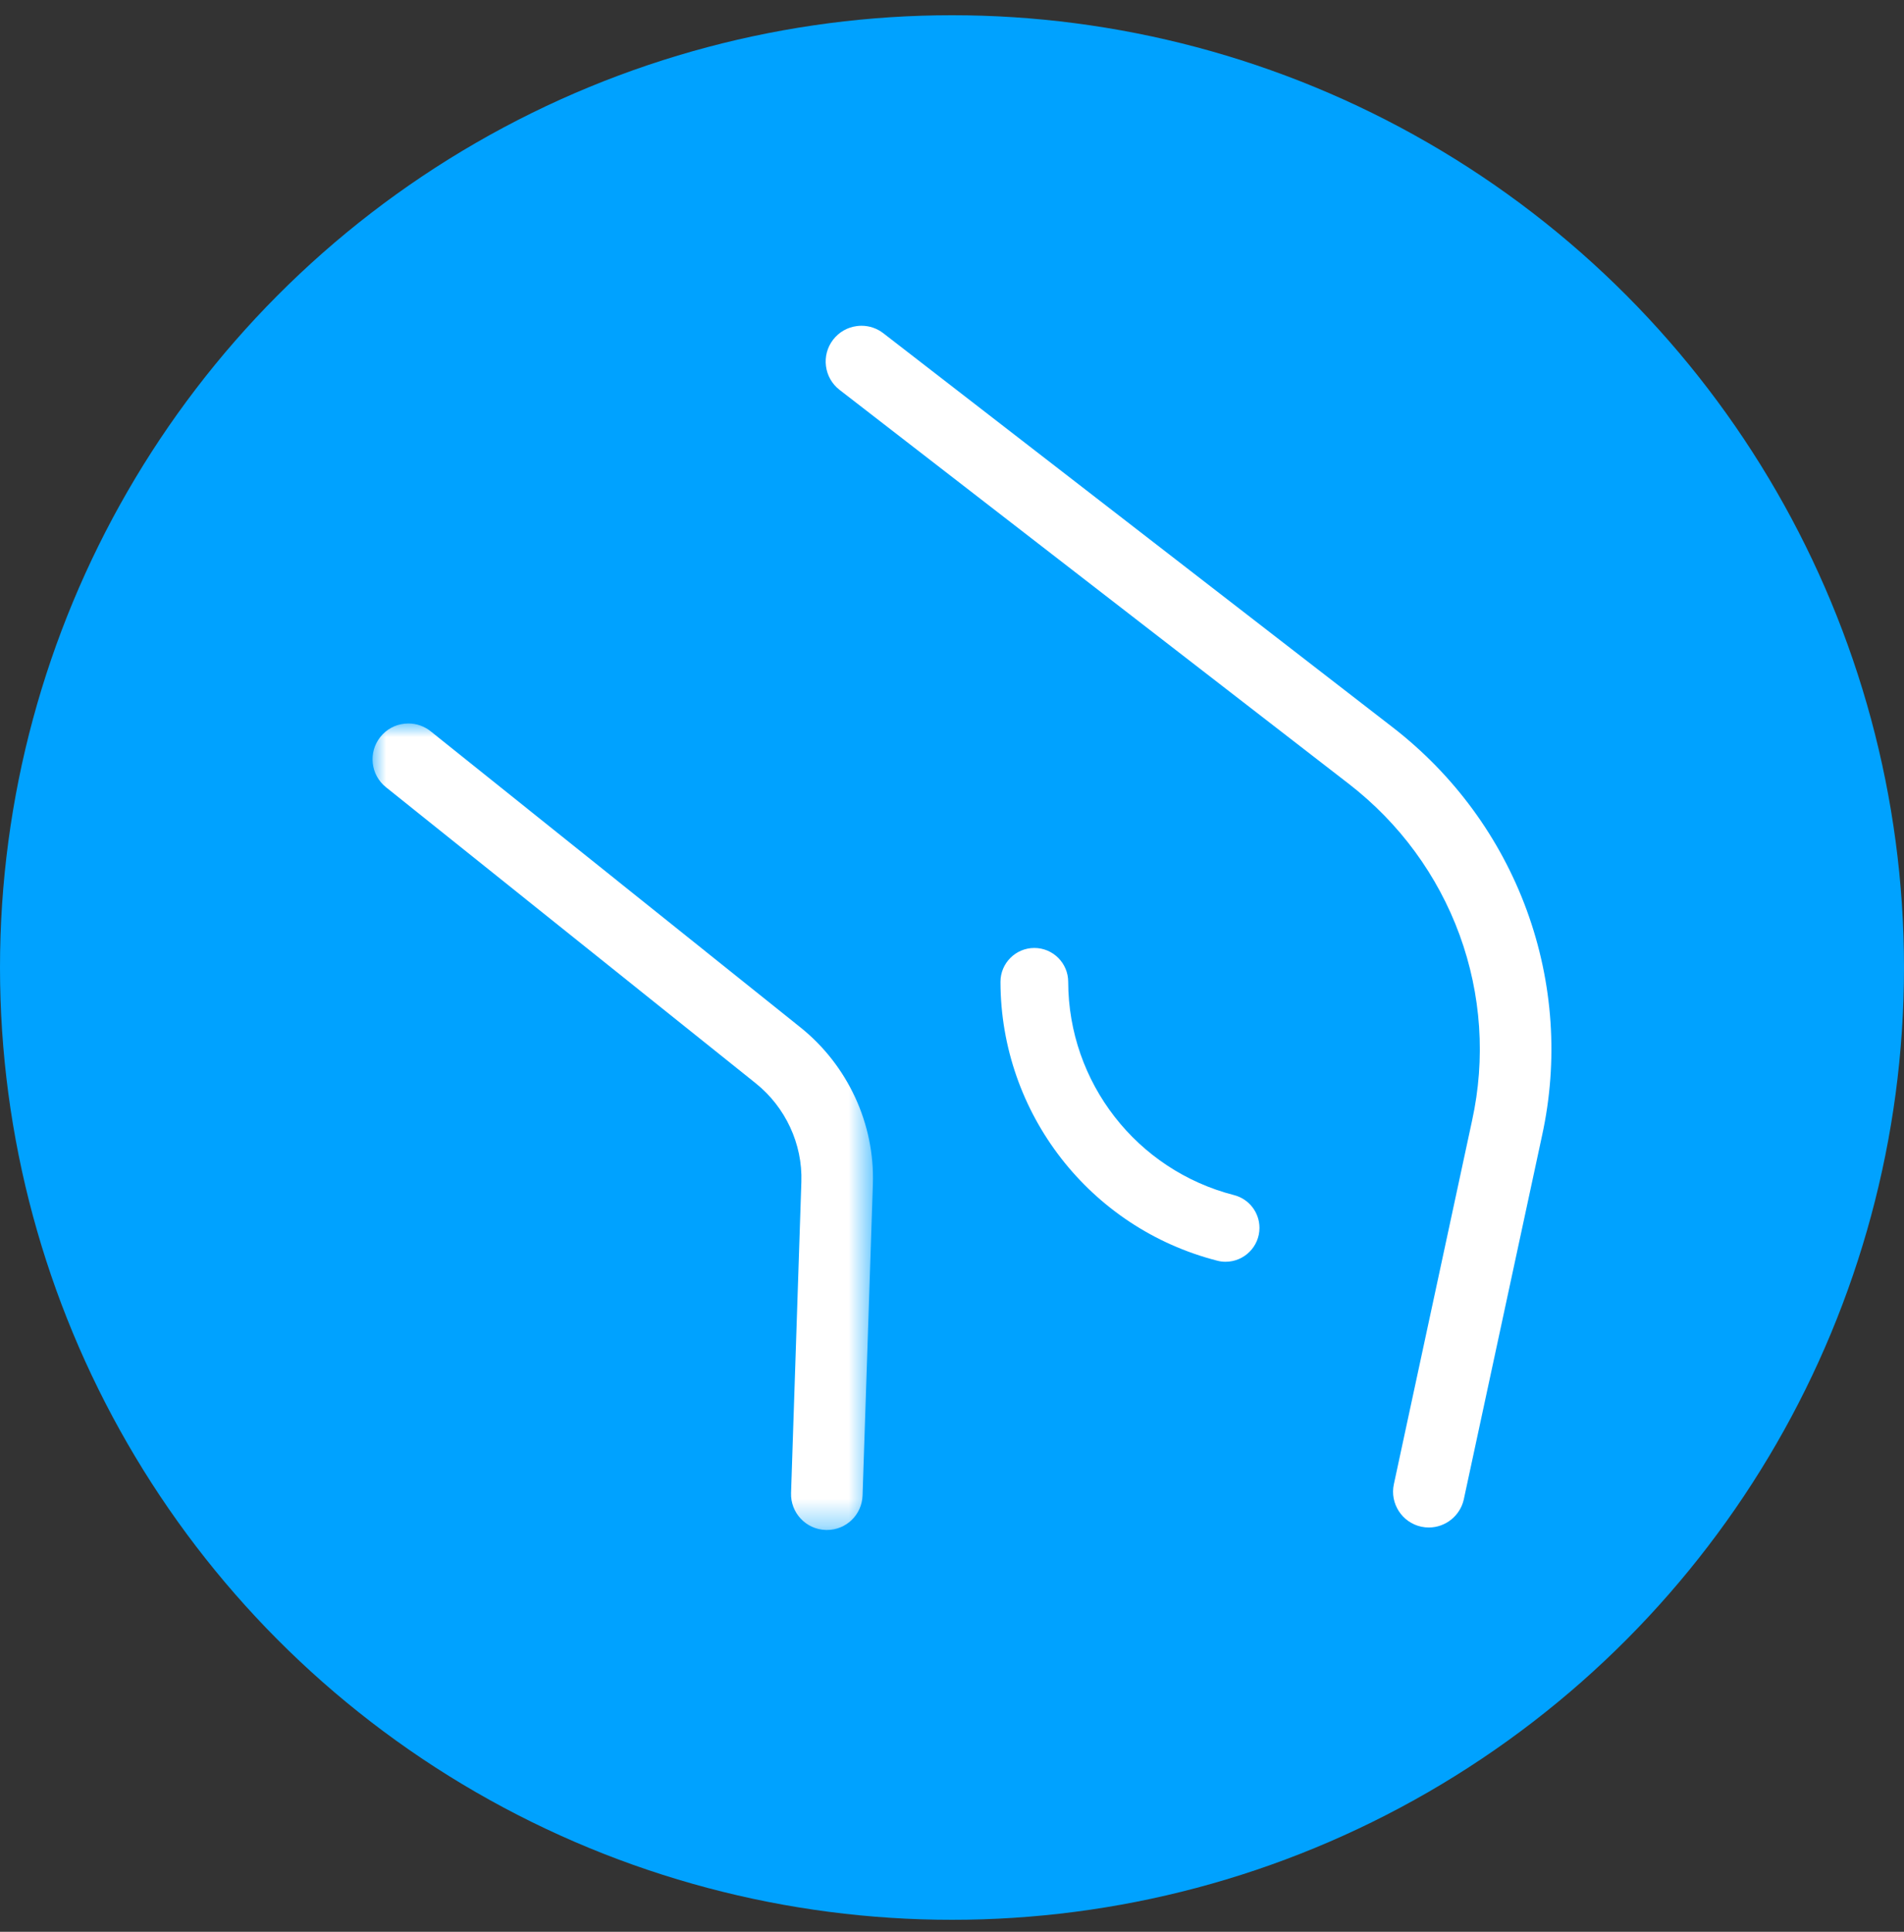
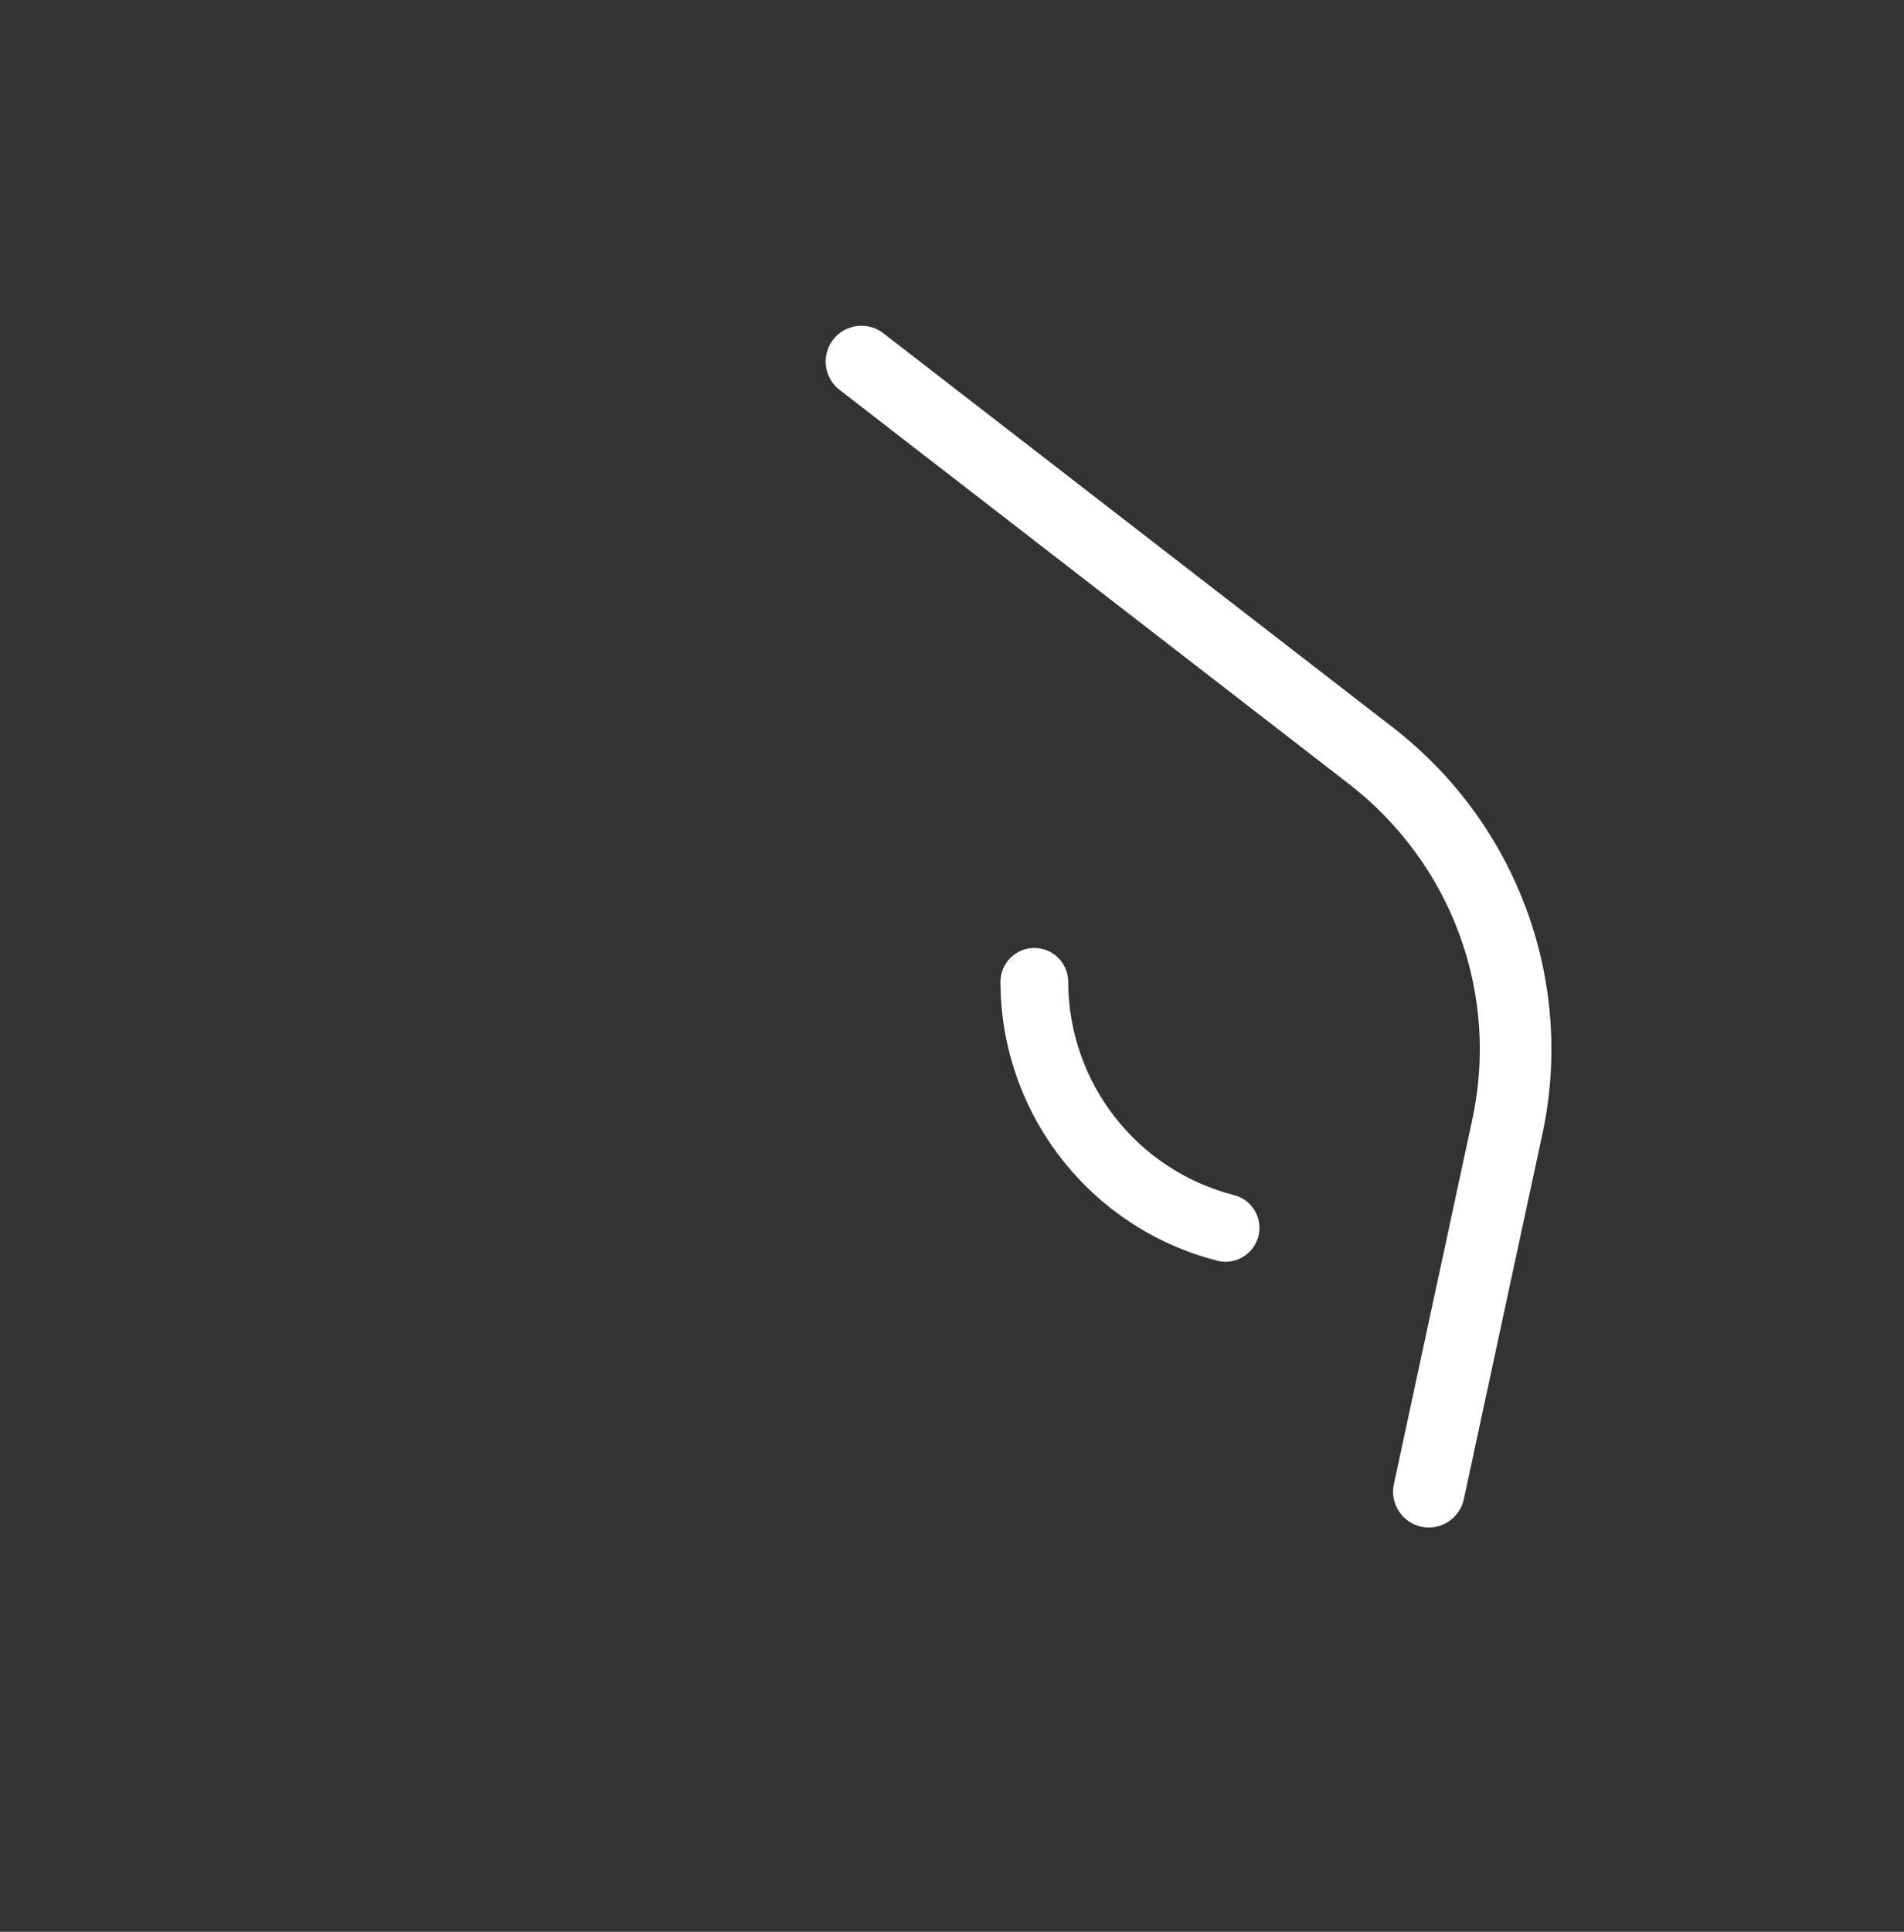
<svg xmlns="http://www.w3.org/2000/svg" xmlns:xlink="http://www.w3.org/1999/xlink" width="70px" height="71px" viewBox="0 0 70 71" version="1.1">
  <rect x="0" y="0" width="70" height="71" fill="#333333" stroke="none" />
  <title>7D84A06D-BC3F-4FB4-B181-5AFD30892F80</title>
  <defs>
-     <polygon id="path-1" points="0 0 18.399 0 18.399 29.643 0 29.643" />
-   </defs>
+     </defs>
  <g id="Page-1" stroke="none" stroke-width="1" fill="none" fill-rule="evenodd">
    <g id="Education---Mobile" transform="translate(-16, -5230)">
      <g id="Signs-and-symptoms" transform="translate(16, 4956.56)">
        <g id="icon-swelling-pain-tightness" transform="translate(0, 274)">
-           <circle id="Oval" fill="#00A2FF" cx="35" cy="35" r="35" />
          <g id="Group-8" transform="translate(13.696, 11.413)">
            <path d="M42.436,21.485 C41.464,18.828 39.76,16.503 37.509,14.761 L18.78,0.275 C18.547,0.095 18.267,0 17.978,0 C17.922,0 17.865,0.004 17.808,0.011 C17.459,0.056 17.149,0.233 16.934,0.511 C16.49,1.085 16.597,1.913 17.17,2.356 L35.899,16.842 C37.757,18.28 39.164,20.197 39.965,22.388 C40.765,24.576 40.924,26.936 40.424,29.214 L37.549,42.577 C37.396,43.285 37.85,43.987 38.558,44.139 C38.65,44.159 38.744,44.168 38.836,44.168 C39.451,44.168 39.991,43.732 40.121,43.13 L42.995,29.774 C43.602,27.01 43.408,24.145 42.436,21.485" id="Fill-1" fill="#FFFFFF" />
            <g id="Group-5" transform="translate(0, 14.617)">
              <mask id="mask-2" fill="white">
                <use xlink:href="#path-1" />
              </mask>
              <g id="Clip-4" />
-               <path d="M15.732,11.171 L2.138,0.288 C1.902,0.1 1.616,0 1.318,0 C1.269,0 1.22,0.003 1.171,0.008 C0.821,0.047 0.508,0.219 0.289,0.494 C0.07,0.768 -0.03,1.111 0.008,1.46 C0.047,1.81 0.219,2.123 0.493,2.343 L14.088,13.225 C15.184,14.103 15.812,15.456 15.766,16.845 L15.387,28.284 C15.363,29.009 15.934,29.618 16.658,29.642 L16.702,29.643 C17.416,29.643 17.993,29.083 18.016,28.371 L18.395,16.932 C18.469,14.719 17.473,12.565 15.732,11.171" id="Fill-3" fill="#FFFFFF" mask="url(#mask-2)" />
            </g>
            <path d="M31.672,31.951 C28.092,31.034 25.584,27.811 25.576,24.114 C25.576,23.427 25.017,22.868 24.331,22.868 C23.644,22.868 23.086,23.427 23.086,24.114 C23.095,28.945 26.37,33.159 31.049,34.36 C31.15,34.388 31.255,34.401 31.361,34.401 C32.048,34.401 32.607,33.843 32.608,33.158 C32.608,32.588 32.223,32.092 31.672,31.951" id="Fill-6" fill="#FFFFFF" />
          </g>
        </g>
      </g>
    </g>
  </g>
</svg>